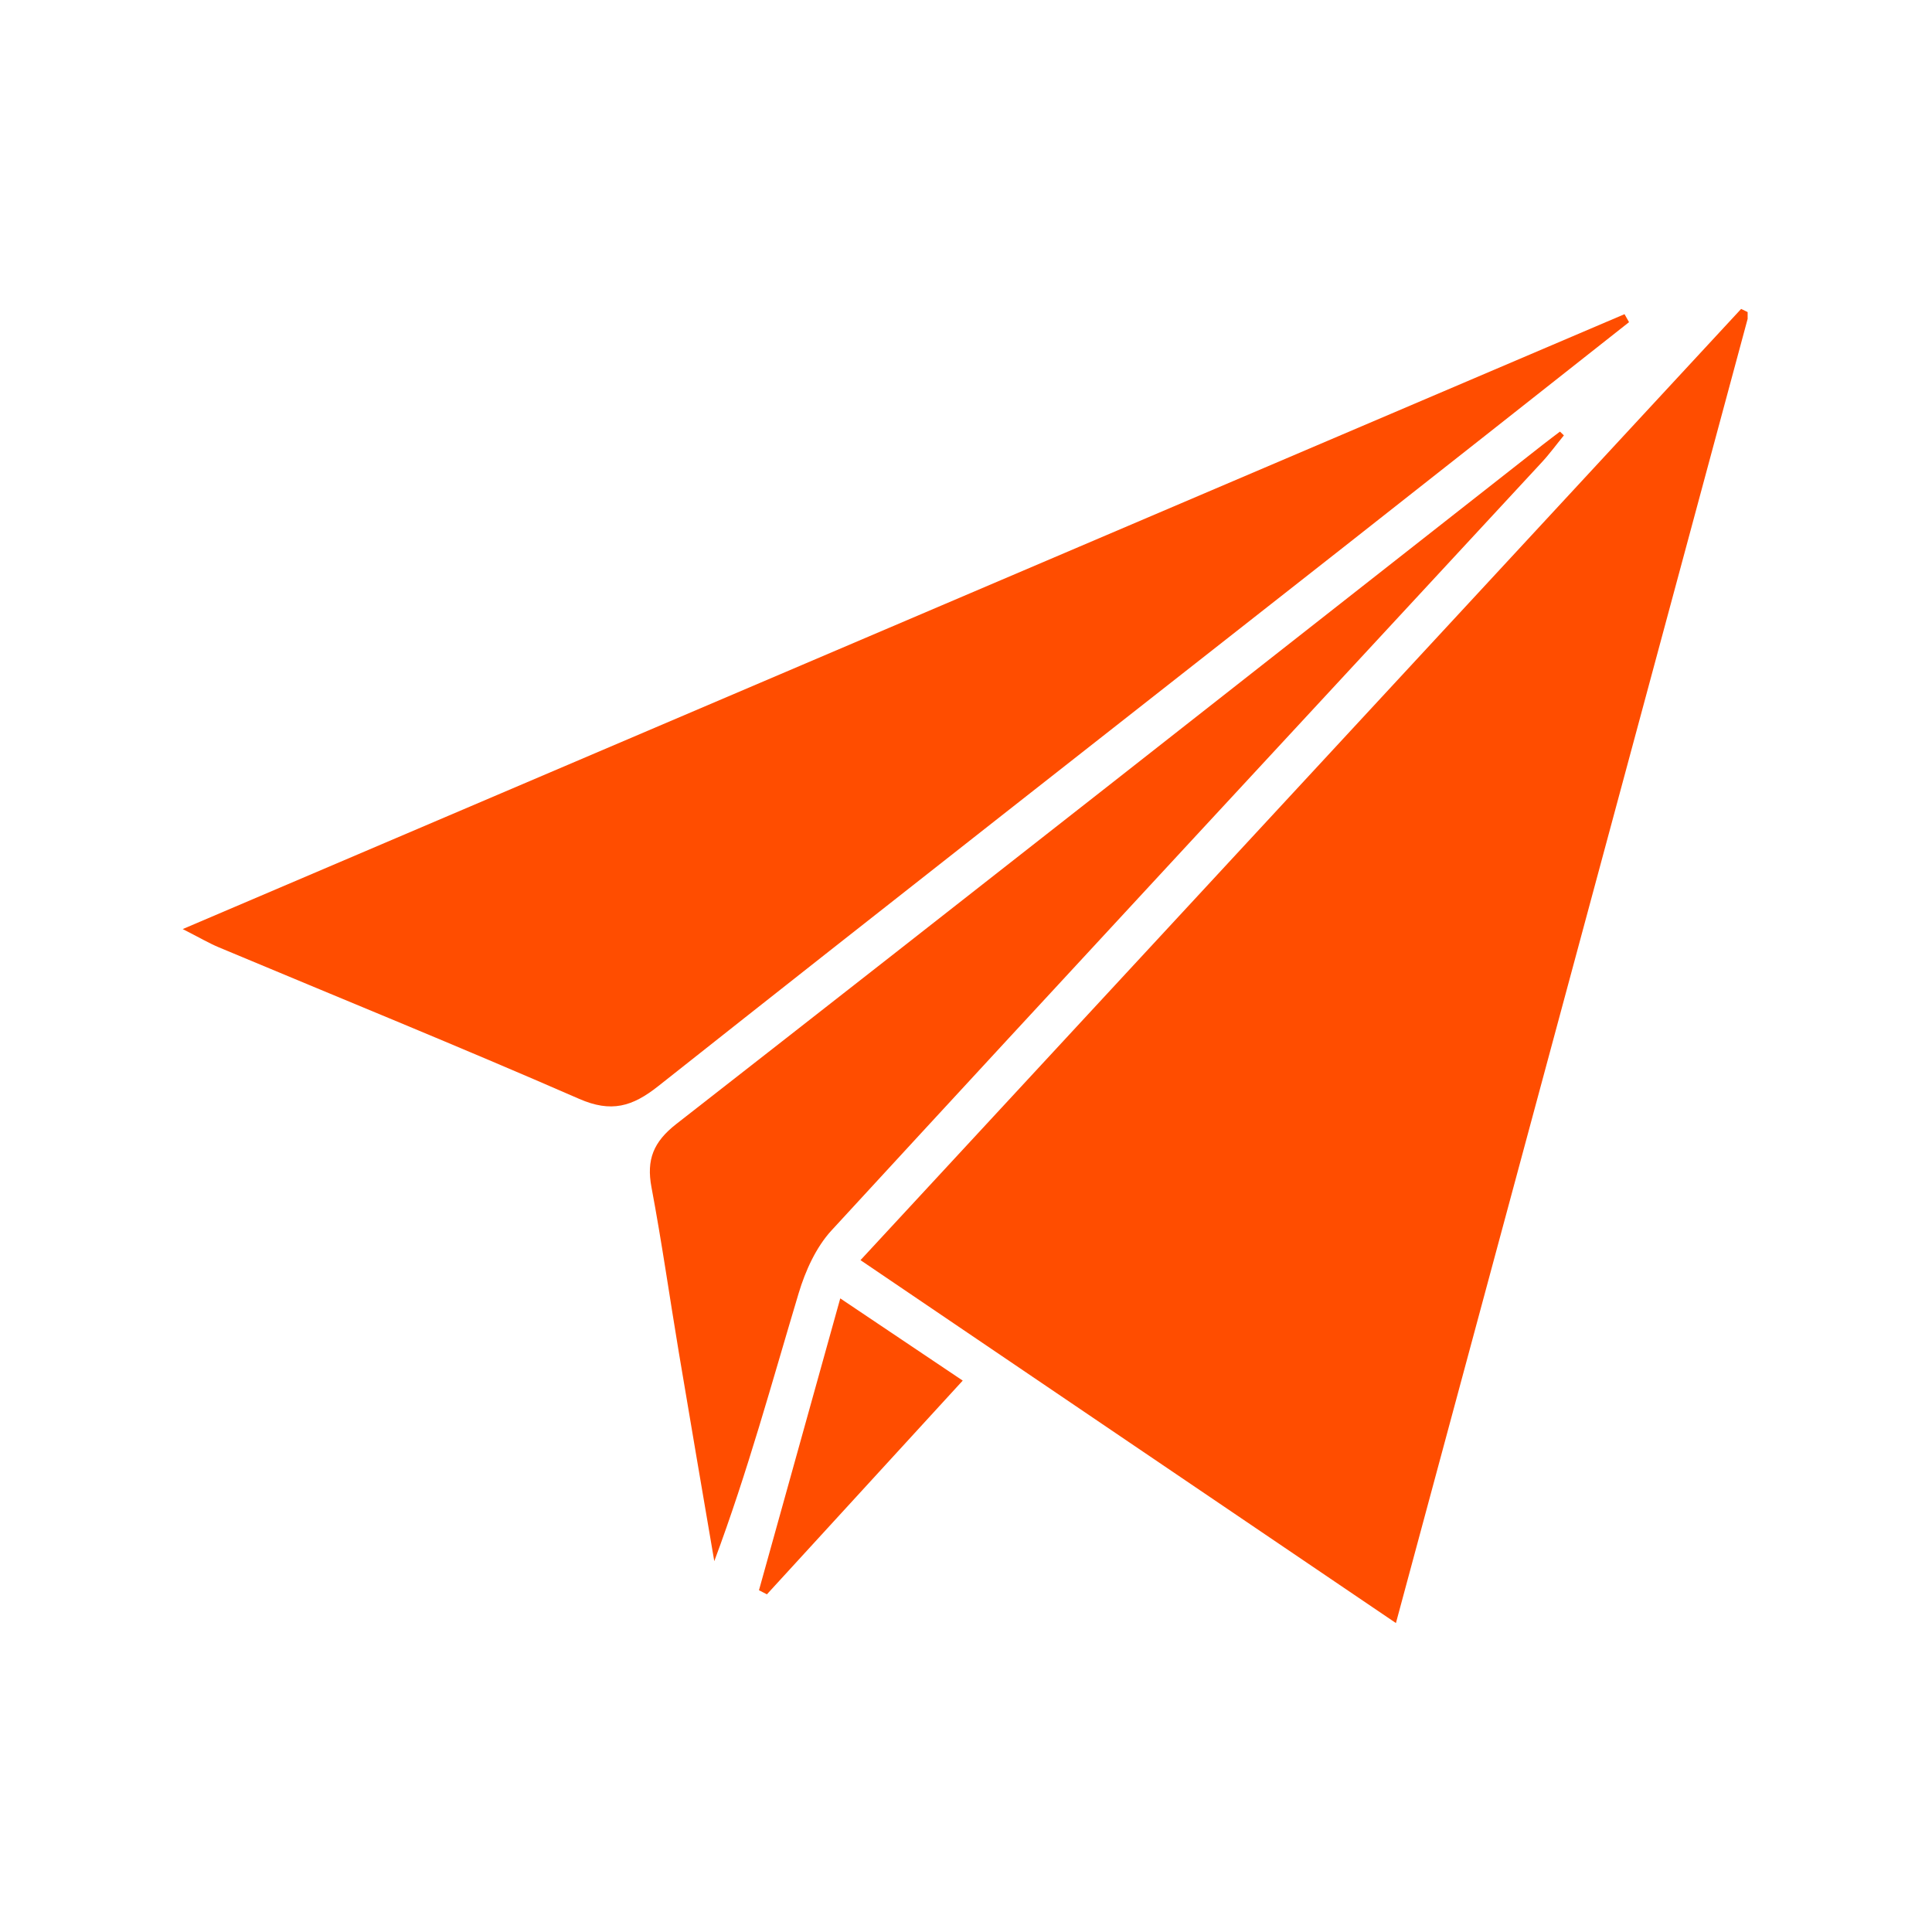
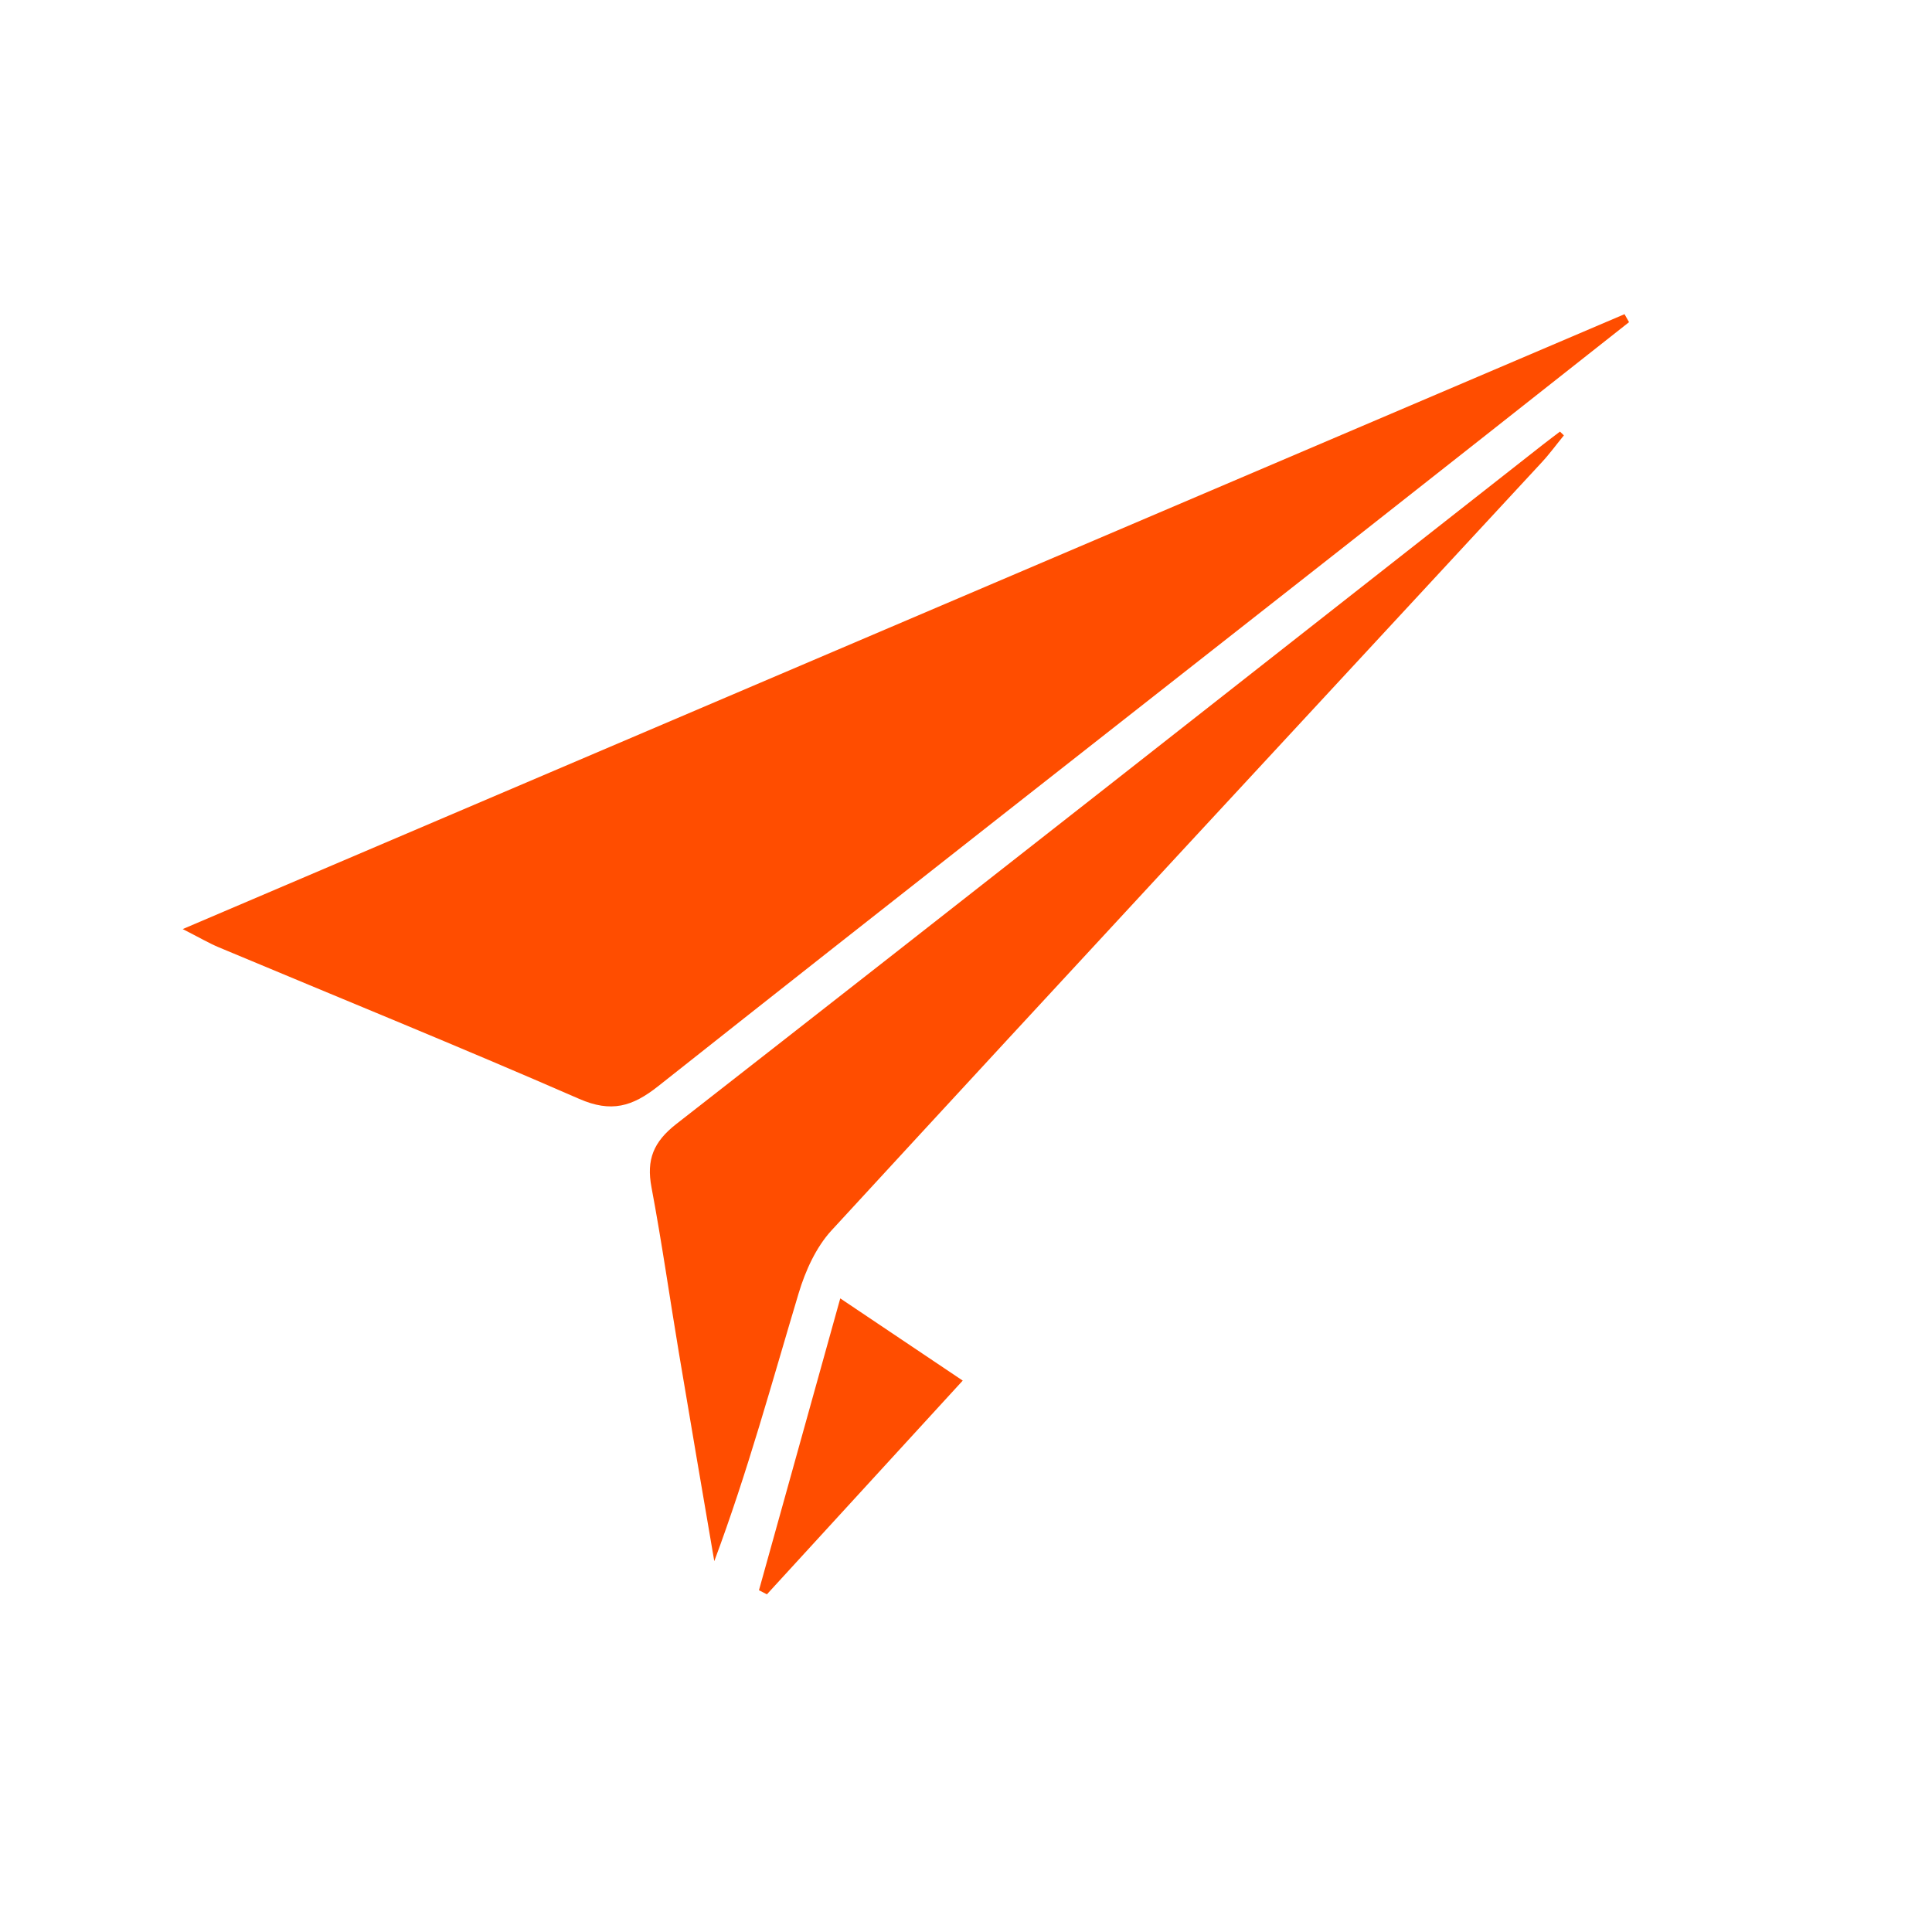
<svg xmlns="http://www.w3.org/2000/svg" version="1.0" viewBox="0 0 375 375">
  <defs>
    <clipPath id="a">
-       <path d="M167 59.602h172.215v255.75H167Zm0 0" />
-     </clipPath>
+       </clipPath>
    <clipPath id="b">
      <path d="M35.465 60H317v155H35.465Zm0 0" />
    </clipPath>
  </defs>
  <g clip-path="url(#a)">
-     <path fill="#ff4d00" d="M270.95 315.035a589706.729 589706.729 0 0 1-103.93-70.441c57.207-61.797 114.066-123.219 170.933-184.633.524.25 1.047.512 1.578.762-22.777 84.465-45.554 168.925-68.582 254.312" />
+     <path fill="#ff4d00" d="M270.95 315.035a589706.729 589706.729 0 0 1-103.93-70.441" />
  </g>
  <g clip-path="url(#b)">
    <path fill="#ff4d00" d="M316.195 62.531c-18.425 14.528-36.828 29.074-55.273 43.563-44.402 34.886-88.871 69.668-133.14 104.71-5.044 4-9.137 5.208-15.372 2.481-23.183-10.12-46.637-19.644-69.972-29.426-1.868-.785-3.614-1.816-6.973-3.527C129.687 140.148 222.508 100.57 315.32 60.98c.293.52.582 1.036.875 1.551" />
  </g>
  <path fill="#ff4d00" d="M303.55 84.508c-1.44 1.758-2.78 3.601-4.32 5.258-45.964 49.656-92.007 99.257-137.828 149.05-3.011 3.27-5.078 7.856-6.379 12.184-5.183 17.266-9.894 34.672-16.382 52.02-2.293-13.485-4.621-26.965-6.871-40.454-1.79-10.707-3.31-21.449-5.317-32.113-1.012-5.36.371-8.816 4.82-12.289 56.184-43.844 112.196-87.902 168.258-131.906 1.07-.844 2.172-1.653 3.258-2.485.25.243.5.489.762.735" />
  <path fill="#ff4d00" d="m186.863 267.973-38.008 41.488c-.511-.266-1.027-.531-1.539-.797 5.121-18.367 10.235-36.742 15.778-56.648 9.062 6.078 17.383 11.668 23.77 15.957" />
</svg>